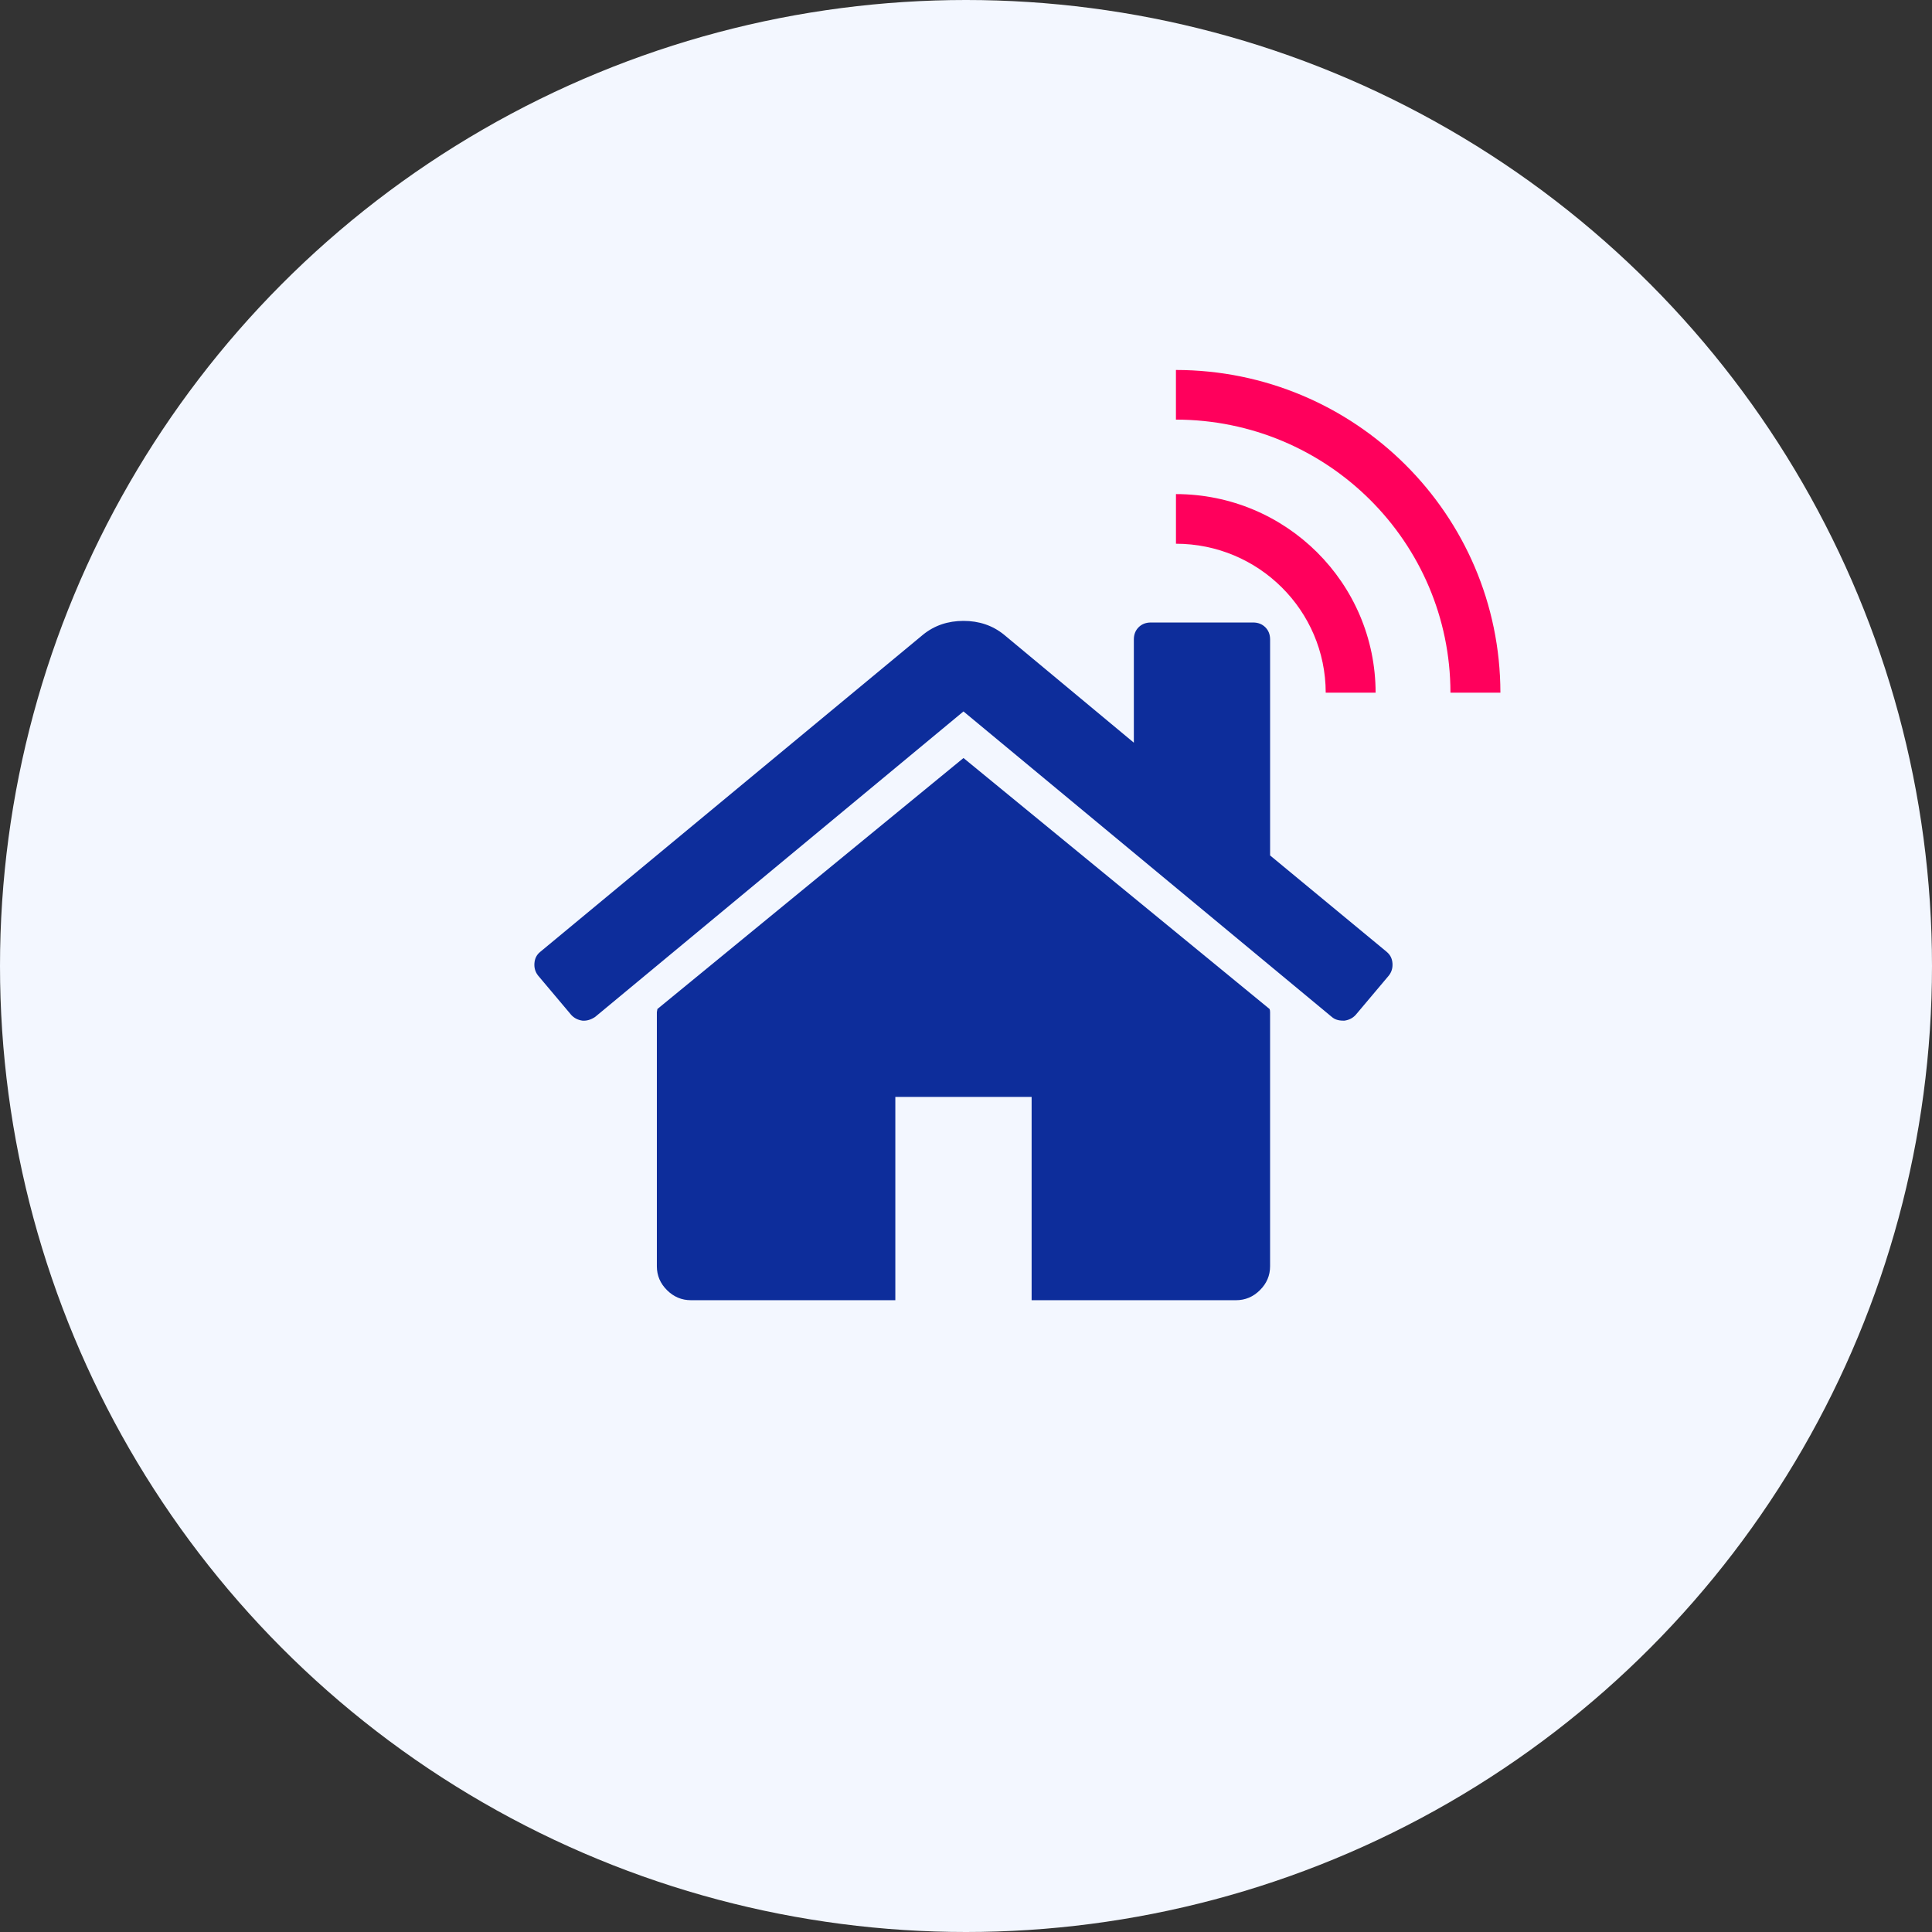
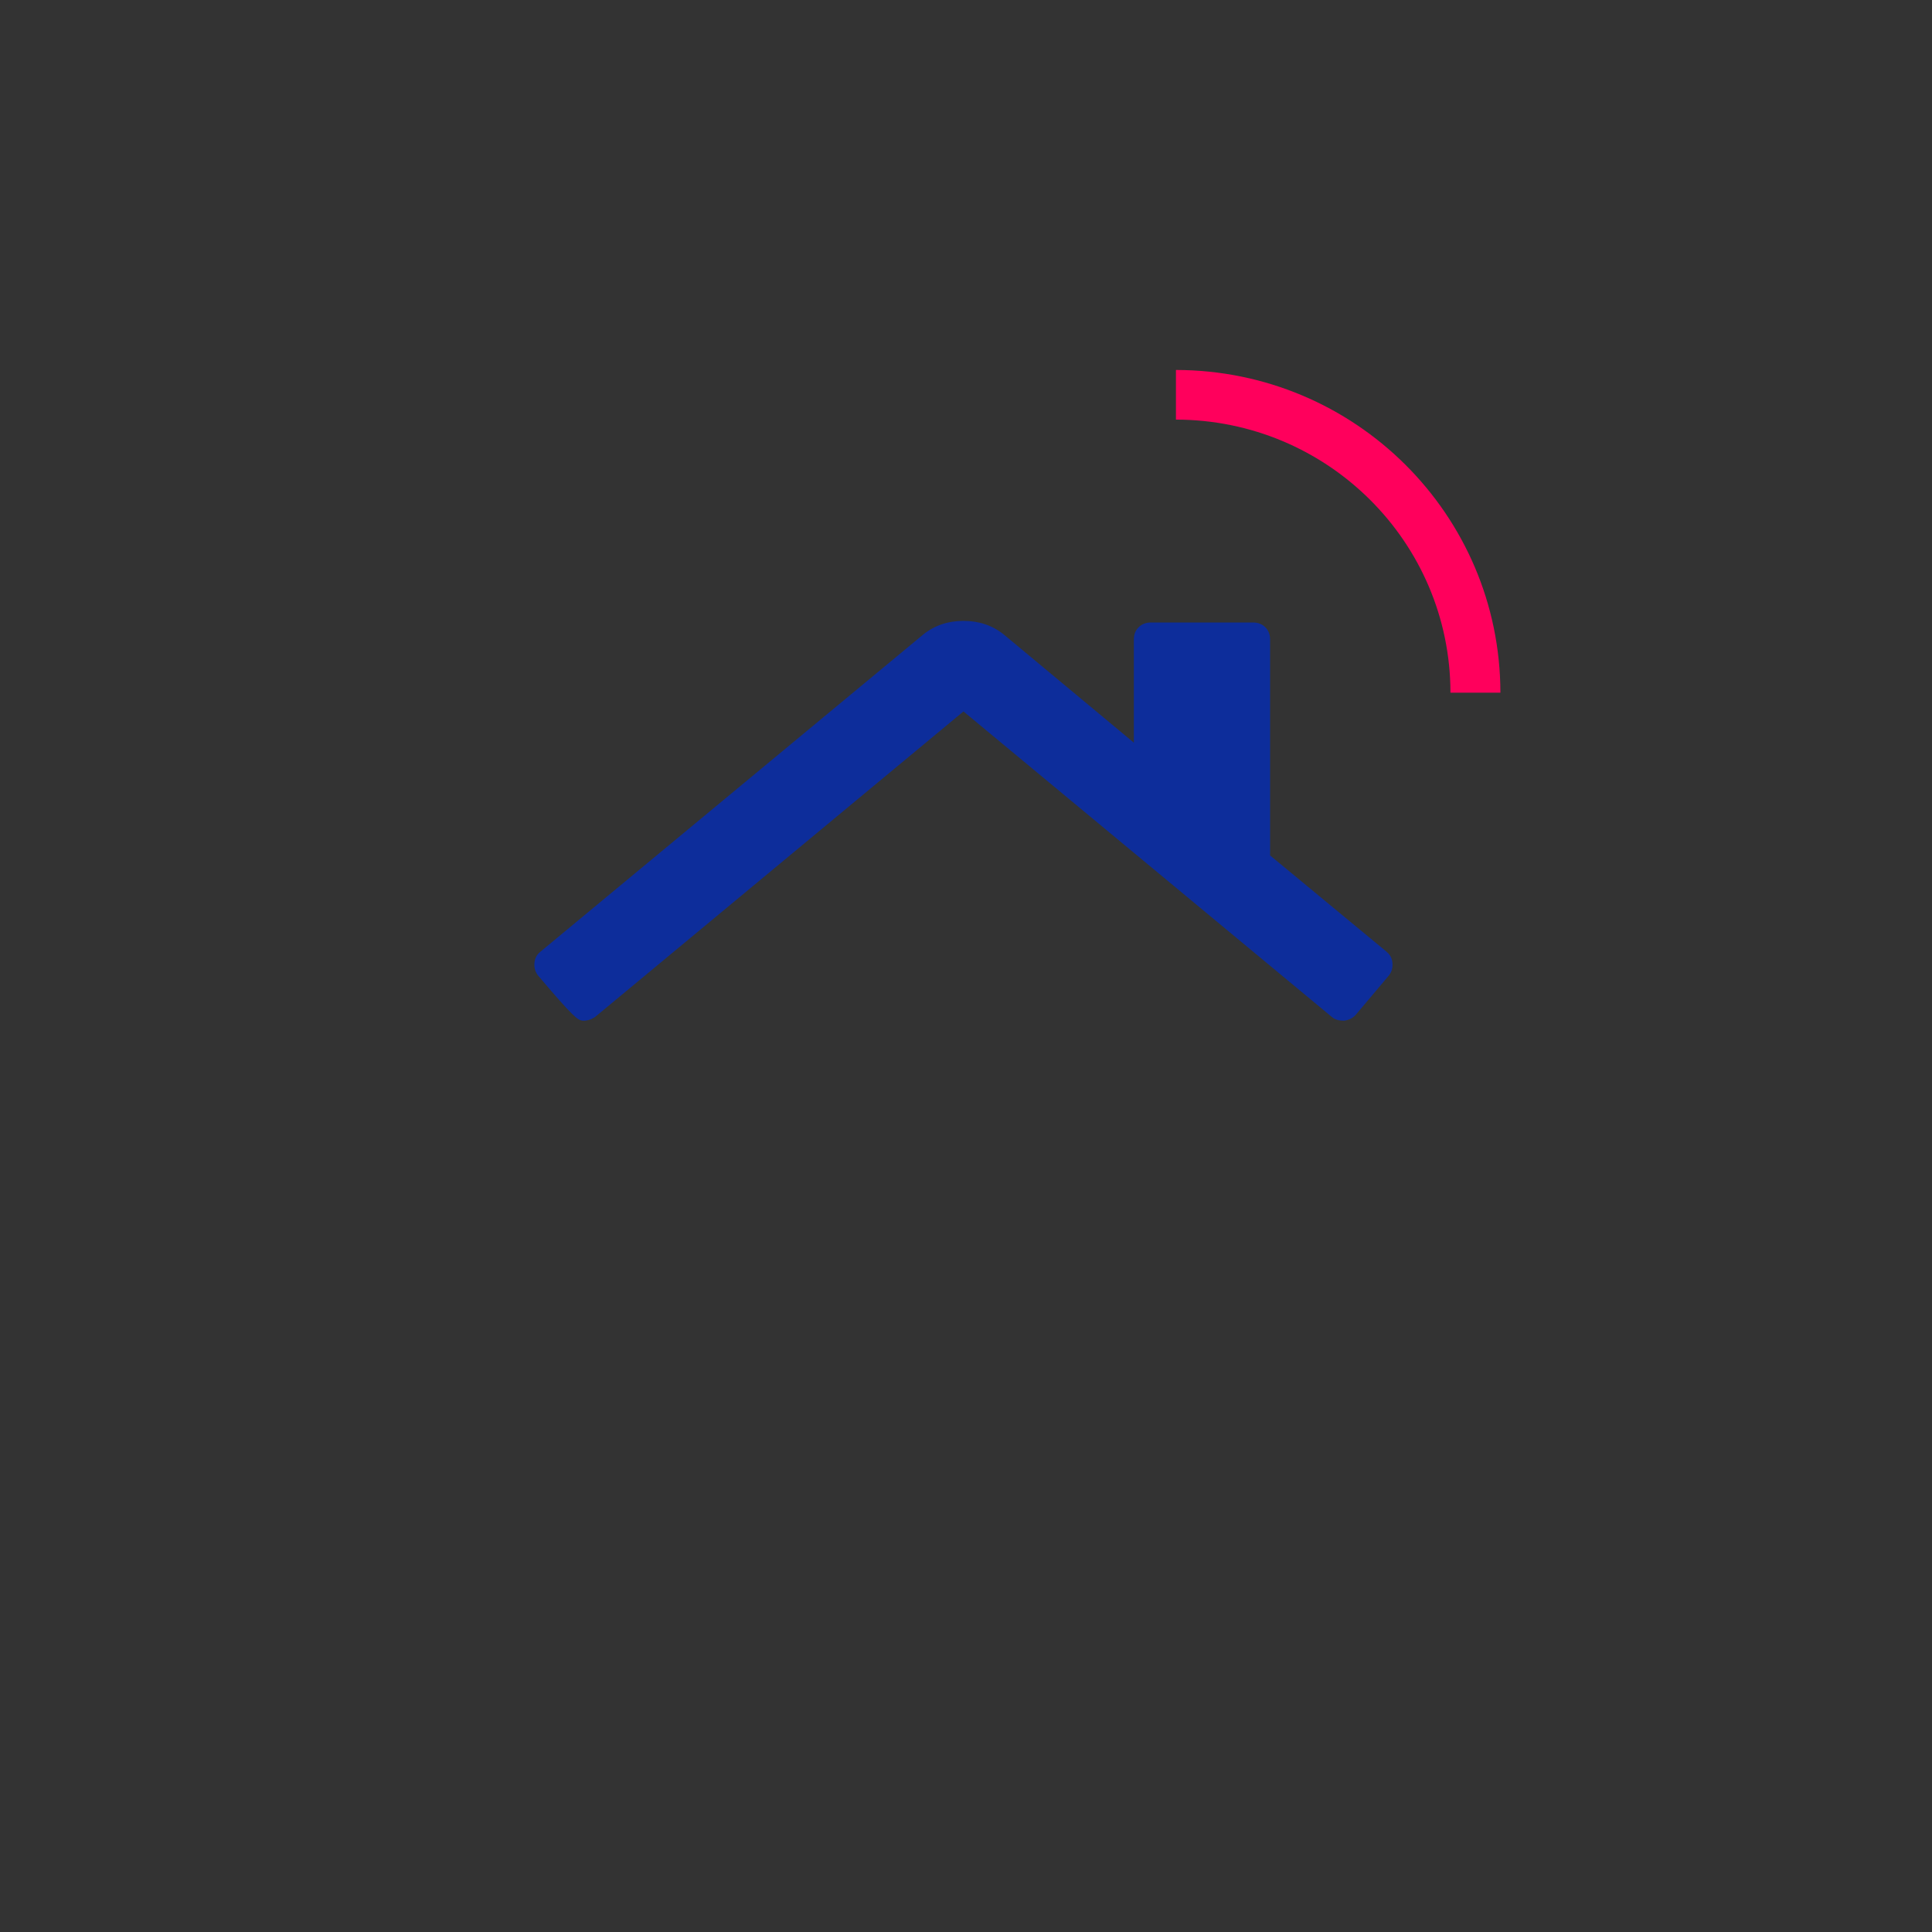
<svg xmlns="http://www.w3.org/2000/svg" width="142" height="142" viewBox="0 0 142 142" fill="none">
  <rect x="0" y="0" width="142" height="142" fill="#333333" stroke="none" />
-   <circle cx="71" cy="71" r="71" fill="#F3F7FF" />
  <g clip-path="url(#clip0_67_7)">
-     <path d="M70.815 55.714L48.319 74.16C48.319 74.187 48.312 74.225 48.299 74.277C48.287 74.329 48.279 74.366 48.279 74.393V93.073C48.279 93.748 48.528 94.332 49.023 94.824C49.518 95.317 50.105 95.564 50.784 95.564H65.806V80.62H75.823V95.564H90.845C91.524 95.564 92.111 95.317 92.606 94.822C93.101 94.33 93.35 93.746 93.35 93.071V74.391C93.35 74.287 93.335 74.209 93.31 74.159L70.814 55.712L70.815 55.714Z" fill="#0D2D9B" />
-     <path d="M101.919 69.957L93.351 62.874V46.997C93.351 46.634 93.234 46.337 92.999 46.102C92.764 45.869 92.466 45.753 92.1 45.753H84.588C84.222 45.753 83.924 45.869 83.688 46.102C83.454 46.335 83.337 46.634 83.337 46.997V54.586L73.79 46.646C72.956 45.971 71.964 45.635 70.817 45.635C69.67 45.635 68.678 45.971 67.845 46.646L39.711 69.957C39.45 70.165 39.307 70.442 39.28 70.793C39.253 71.143 39.345 71.449 39.554 71.709L41.979 74.588C42.188 74.821 42.462 74.965 42.8 75.016C43.114 75.043 43.427 74.952 43.74 74.744L70.814 52.29L97.887 74.744C98.096 74.925 98.37 75.016 98.708 75.016H98.825C99.164 74.965 99.437 74.821 99.646 74.588L102.072 71.709C102.28 71.449 102.372 71.144 102.345 70.793C102.318 70.444 102.174 70.165 101.915 69.957H101.919Z" fill="#0D2D9B" />
-     <path d="M97.437 50.91H101.106C101.097 42.853 94.532 36.323 86.432 36.315V39.964C92.509 39.97 97.431 44.868 97.439 50.912L97.437 50.91Z" fill="#FF005C" />
+     <path d="M101.919 69.957L93.351 62.874V46.997C93.351 46.634 93.234 46.337 92.999 46.102C92.764 45.869 92.466 45.753 92.1 45.753H84.588C84.222 45.753 83.924 45.869 83.688 46.102C83.454 46.335 83.337 46.634 83.337 46.997V54.586L73.79 46.646C72.956 45.971 71.964 45.635 70.817 45.635C69.67 45.635 68.678 45.971 67.845 46.646L39.711 69.957C39.45 70.165 39.307 70.442 39.28 70.793C39.253 71.143 39.345 71.449 39.554 71.709C42.188 74.821 42.462 74.965 42.8 75.016C43.114 75.043 43.427 74.952 43.74 74.744L70.814 52.29L97.887 74.744C98.096 74.925 98.37 75.016 98.708 75.016H98.825C99.164 74.965 99.437 74.821 99.646 74.588L102.072 71.709C102.28 71.449 102.372 71.144 102.345 70.793C102.318 70.444 102.174 70.165 101.915 69.957H101.919Z" fill="#0D2D9B" />
    <path d="M106.609 50.91H110.278C110.262 37.817 99.594 27.206 86.43 27.192V30.841C97.568 30.854 106.594 39.832 106.607 50.91H106.609Z" fill="#FF005C" />
  </g>
  <defs>
    <clipPath id="clip0_67_7">
      <rect width="71" height="68.37" fill="white" transform="translate(39.277 27.192)" />
    </clipPath>
  </defs>
</svg>